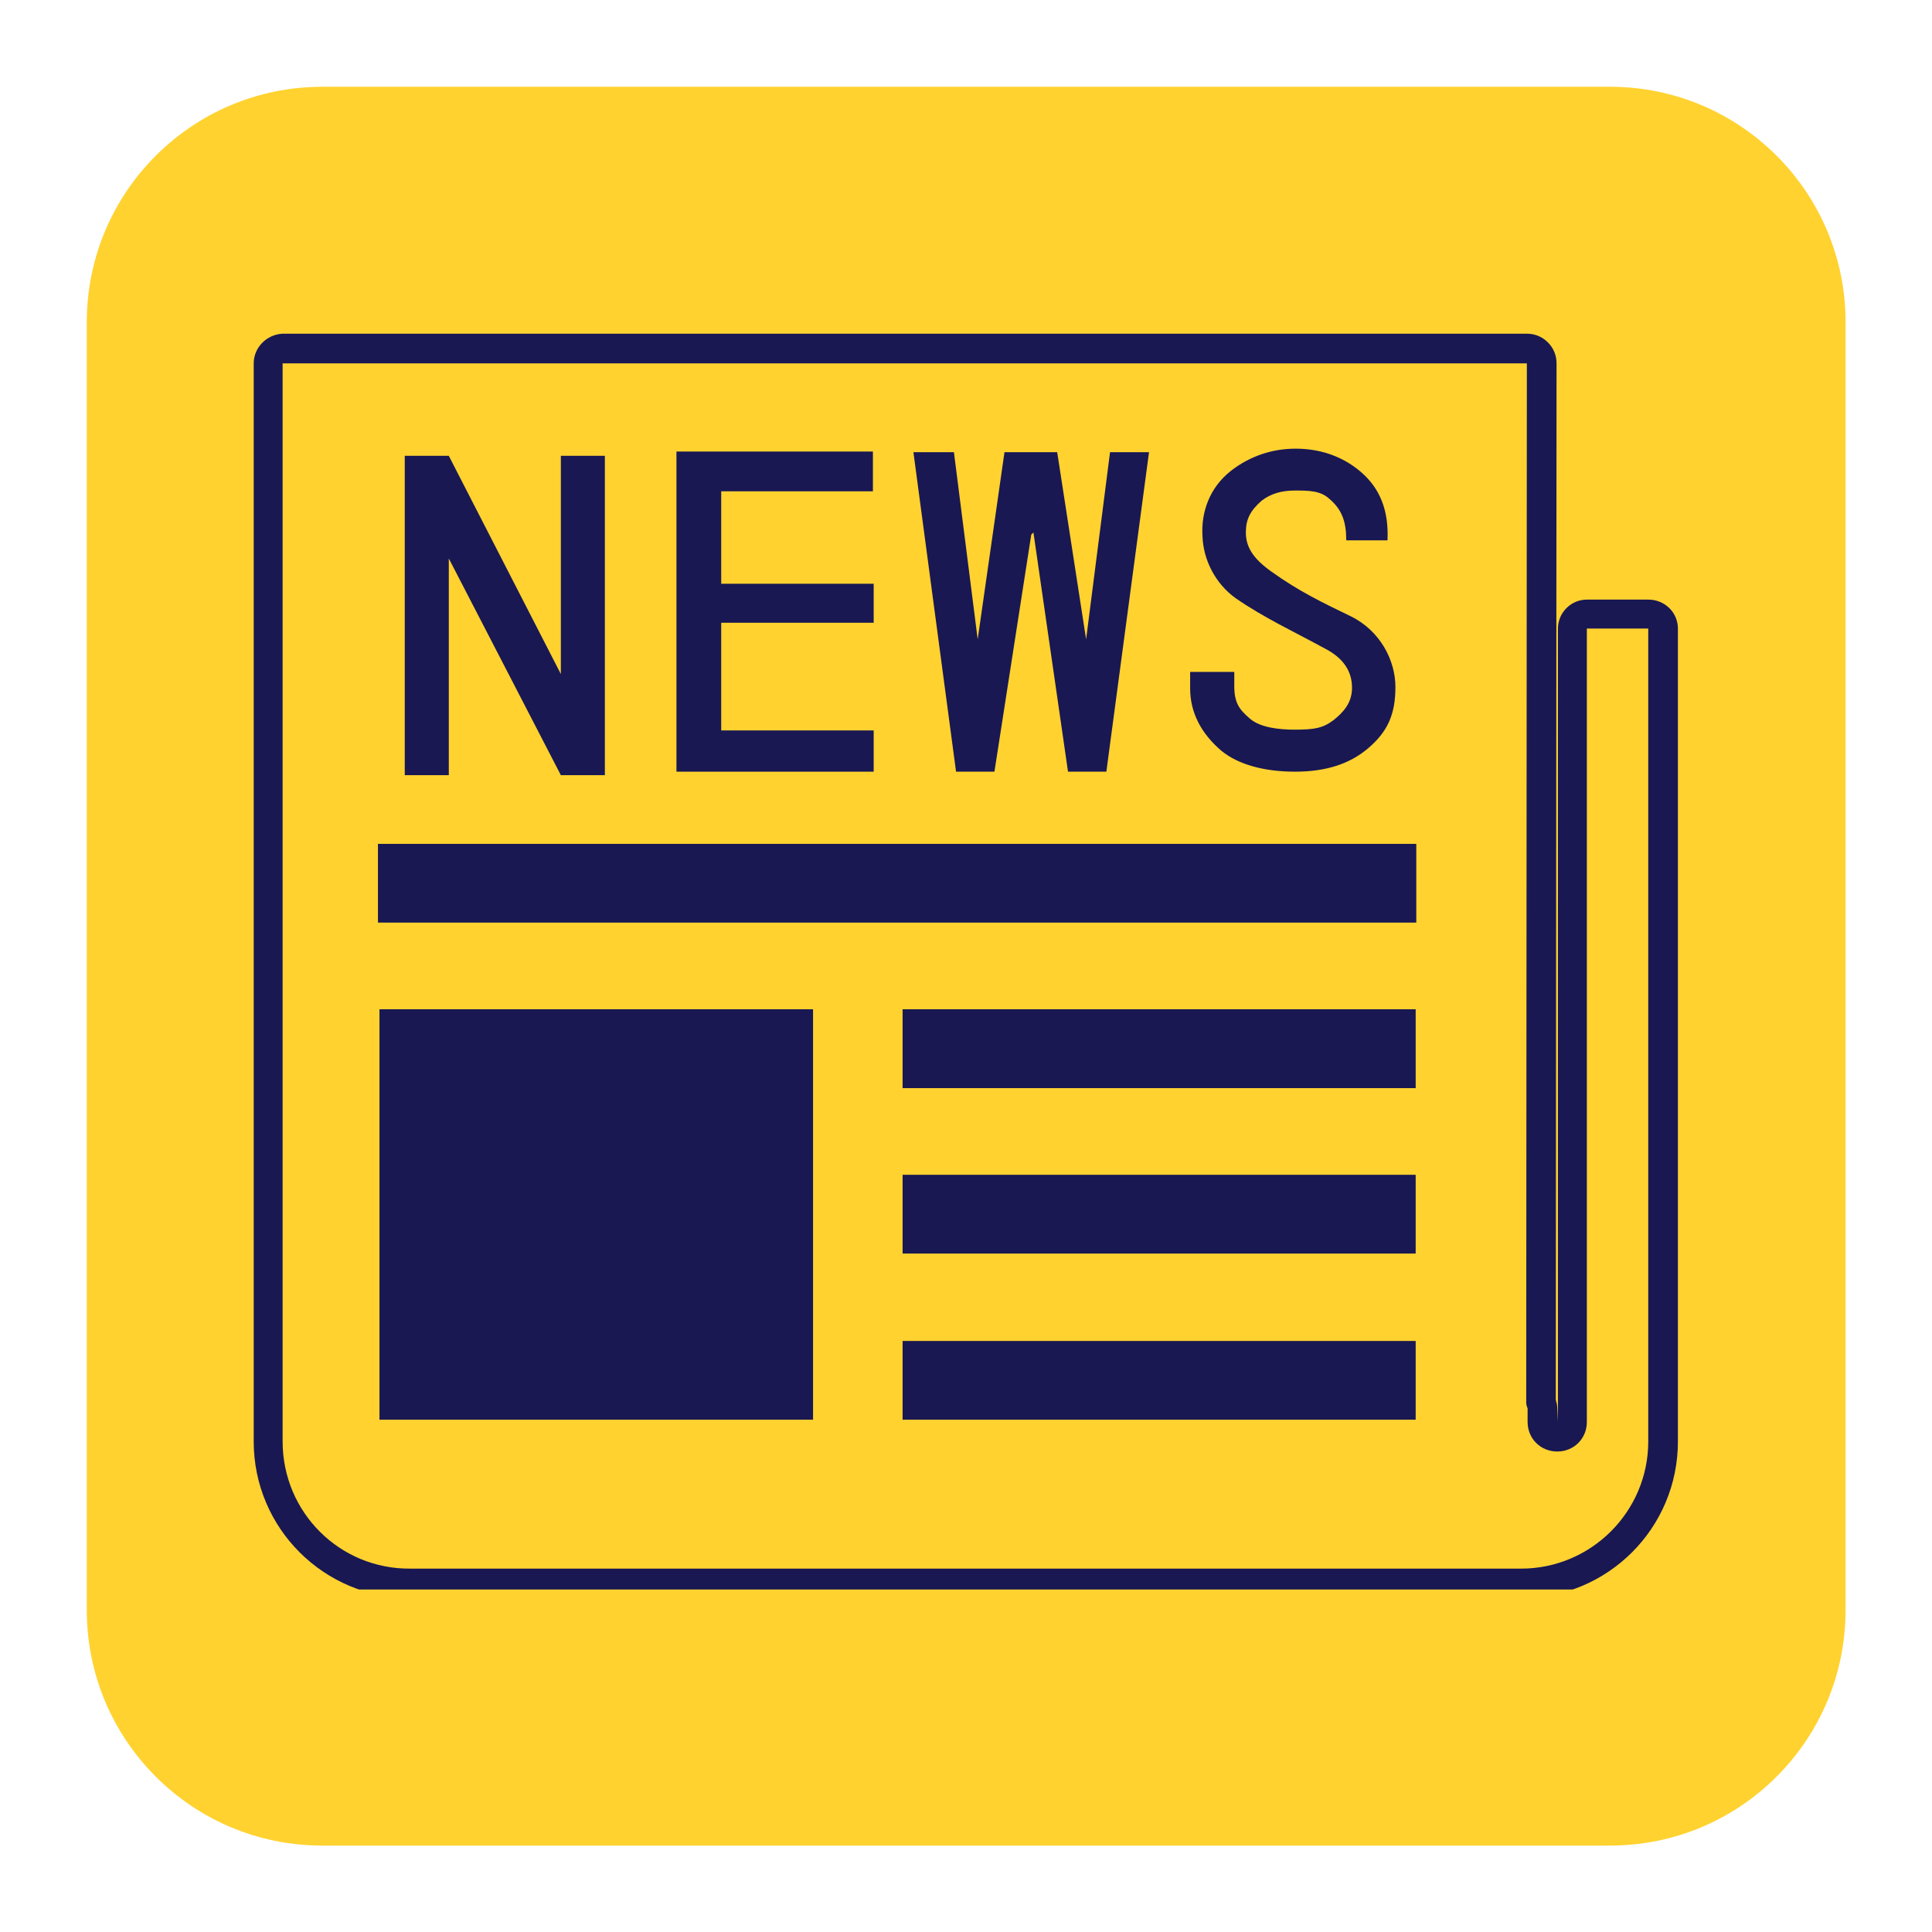
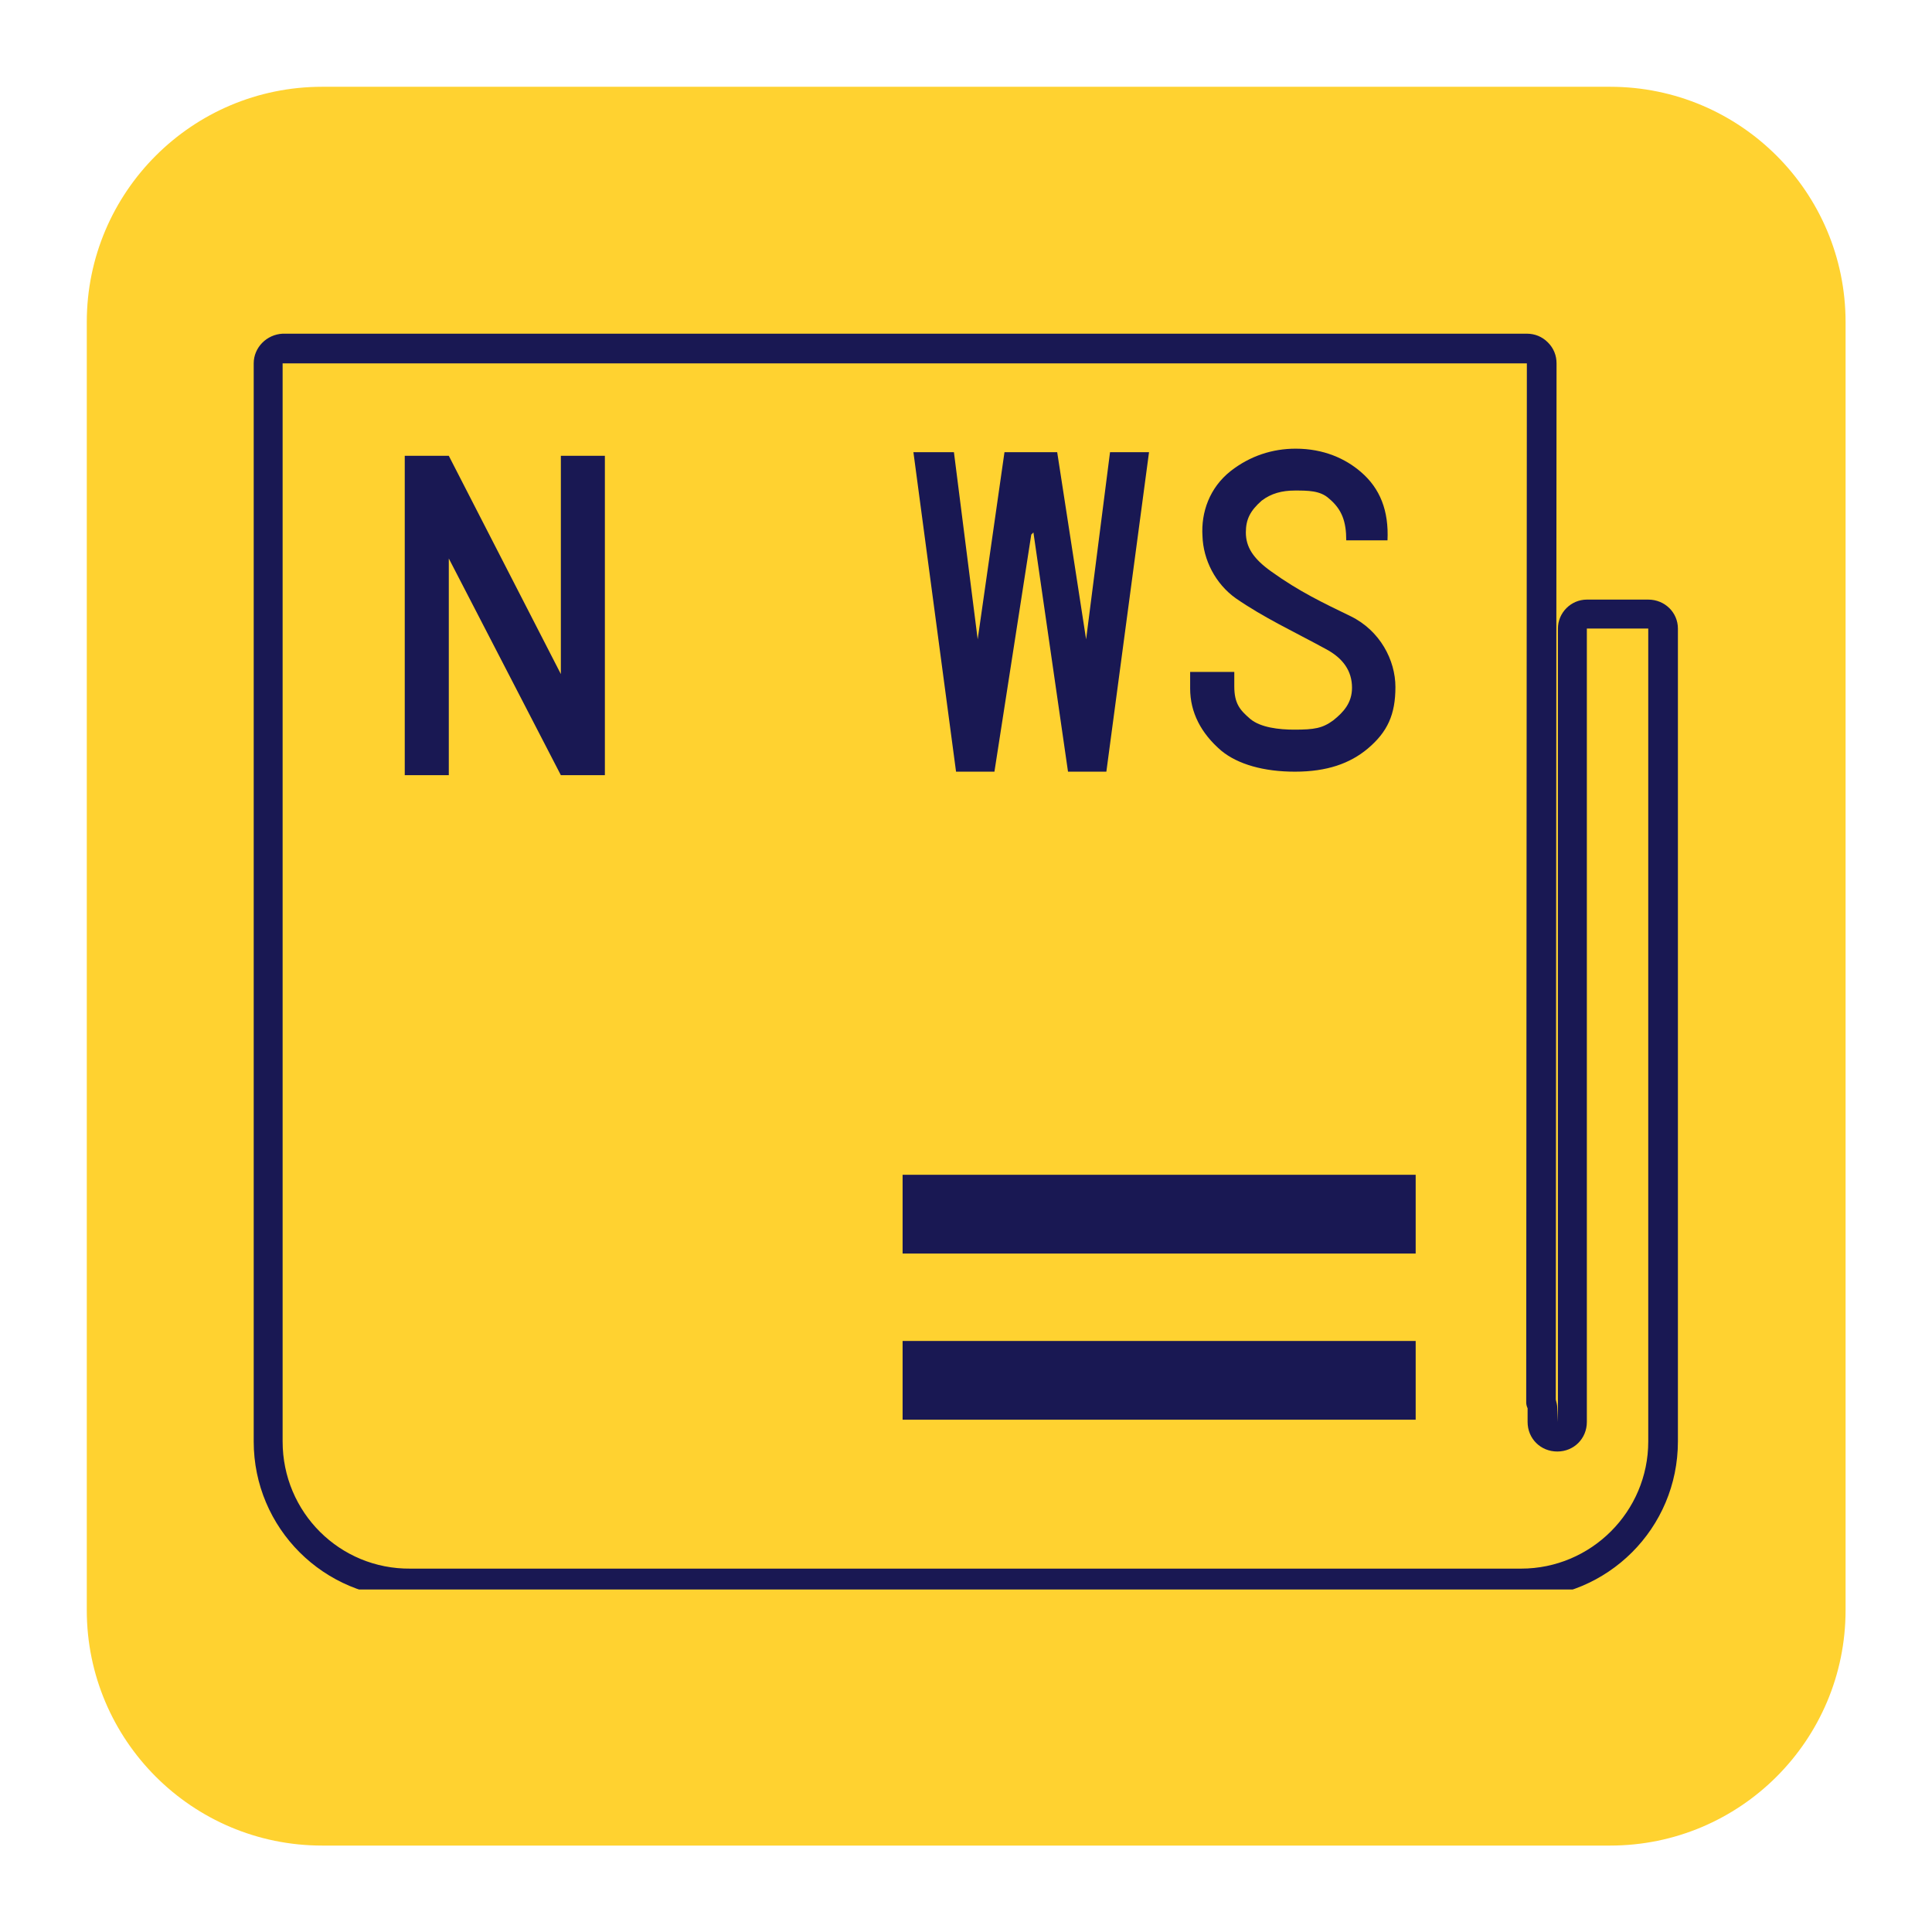
<svg xmlns="http://www.w3.org/2000/svg" width="80" viewBox="0 0 60 60" height="80" preserveAspectRatio="xMidYMid meet">
  <defs>
    <clipPath id="7d35703103">
      <path d="M 2.695 2.695 L 57.445 2.695 L 57.445 57.445 L 2.695 57.445 Z M 2.695 2.695 " clip-rule="nonzero" />
    </clipPath>
    <clipPath id="b77e44375c">
      <path d="M 7.875 10.363 L 52.125 10.363 L 52.125 49.363 L 7.875 49.363 Z M 7.875 10.363 " clip-rule="nonzero" />
    </clipPath>
  </defs>
  <g clip-path="url(#7d35703103)">
    <path fill="#ffd230" d="M 50.004 57.316 L 10.004 57.316 C 5.969 57.316 2.695 54.043 2.695 50.004 L 2.695 10.004 C 2.695 5.969 5.969 2.695 10.004 2.695 L 50.004 2.695 C 54.043 2.695 57.316 5.969 57.316 10.004 L 57.316 50.004 C 57.316 54.043 54.043 57.316 50.004 57.316 Z M 50.004 57.316 " fill-opacity="1" fill-rule="nonzero" />
  </g>
  <path fill="#ffd230" d="M 49.305 19.52 L 49.305 44.16 C 49.305 44.676 48.898 45.078 48.383 45.078 C 47.867 45.078 47.465 44.676 47.465 44.16 L 47.465 43.734 C 47.441 43.664 47.418 43.621 47.418 43.555 L 47.441 11.285 L 8.777 11.285 L 8.777 44.766 C 8.777 46.941 10.551 48.715 12.727 48.715 L 47.219 48.715 C 49.395 48.715 51.168 46.941 51.168 44.766 L 51.168 19.52 Z M 49.305 19.52 " fill-opacity="1" fill-rule="nonzero" />
  <g clip-path="url(#b77e44375c)">
    <path fill="#191853" d="M 51.188 18.621 L 49.281 18.621 C 48.789 18.621 48.383 19.027 48.383 19.52 L 48.383 44.16 L 48.363 43.734 C 48.363 43.645 48.34 43.555 48.316 43.465 L 48.34 11.285 C 48.34 11.039 48.25 10.812 48.07 10.633 C 47.891 10.453 47.664 10.363 47.418 10.363 L 8.777 10.363 C 8.285 10.387 7.879 10.789 7.879 11.285 L 7.879 44.766 C 7.879 47.457 10.059 49.633 12.75 49.633 L 47.238 49.633 C 49.934 49.633 52.109 47.457 52.109 44.766 L 52.109 19.52 C 52.109 19.027 51.707 18.621 51.188 18.621 Z M 51.188 44.766 C 51.188 46.941 49.418 48.715 47.238 48.715 L 12.75 48.715 C 10.551 48.738 8.777 46.965 8.777 44.766 L 8.777 11.285 L 47.418 11.285 L 47.398 43.555 C 47.398 43.621 47.418 43.688 47.441 43.734 L 47.441 44.16 C 47.441 44.676 47.844 45.078 48.363 45.078 C 48.879 45.078 49.281 44.676 49.281 44.16 L 49.281 19.52 L 51.188 19.52 Z M 51.188 44.766 " fill-opacity="1" fill-rule="nonzero" />
  </g>
  <path fill="#191853" d="M 17.418 14.156 L 17.418 20.934 L 13.938 14.156 L 12.57 14.156 L 12.57 24.074 L 13.938 24.074 L 13.938 17.344 L 17.418 24.074 L 18.785 24.074 L 18.785 14.156 Z M 17.418 14.156 " fill-opacity="1" fill-rule="nonzero" />
-   <path fill="#191853" d="M 22.398 18.129 L 27.133 18.129 L 27.133 19.34 L 22.398 19.34 L 22.398 22.684 L 27.133 22.684 L 27.133 23.965 L 21.008 23.965 L 21.008 14.023 L 27.109 14.023 L 27.109 15.258 L 22.398 15.258 Z M 22.398 18.129 " fill-opacity="1" fill-rule="nonzero" />
  <path fill="#191853" d="M 34.473 14.043 L 33.73 19.855 L 32.832 14.043 L 31.195 14.043 L 30.363 19.855 L 29.625 14.043 L 28.367 14.043 L 29.691 23.965 L 30.883 23.965 L 32.027 16.602 L 32.094 16.535 L 33.168 23.965 L 34.359 23.965 L 35.684 14.043 Z M 34.473 14.043 " fill-opacity="1" fill-rule="nonzero" />
  <path fill="#191853" d="M 41.945 19.137 C 42.863 19.586 43.336 20.508 43.336 21.336 C 43.336 22.191 43.09 22.73 42.48 23.246 C 41.922 23.715 41.203 23.965 40.215 23.965 C 39.25 23.965 38.441 23.738 37.926 23.312 C 37.297 22.773 36.961 22.121 36.961 21.383 L 36.961 20.867 L 38.332 20.867 L 38.332 21.316 C 38.332 21.855 38.512 22.055 38.824 22.324 C 39.141 22.594 39.723 22.66 40.195 22.66 C 40.82 22.66 41.07 22.617 41.406 22.371 C 41.719 22.121 41.988 21.832 41.988 21.359 C 41.988 20.844 41.719 20.441 41.16 20.148 C 40.172 19.609 39.25 19.184 38.375 18.578 C 37.746 18.129 37.367 17.387 37.344 16.648 C 37.297 15.906 37.566 15.145 38.219 14.629 C 38.824 14.156 39.52 13.934 40.238 13.934 C 41.113 13.934 41.785 14.246 42.258 14.652 C 42.863 15.168 43.133 15.863 43.09 16.781 L 41.809 16.781 C 41.809 16.199 41.676 15.816 41.27 15.48 C 41 15.234 40.621 15.234 40.215 15.234 C 39.812 15.234 39.477 15.324 39.184 15.547 C 38.824 15.863 38.691 16.133 38.691 16.535 C 38.691 16.984 38.914 17.344 39.477 17.746 C 40.352 18.375 41.113 18.734 41.945 19.137 Z M 41.945 19.137 " fill-opacity="1" fill-rule="nonzero" />
-   <path fill="#191853" d="M 11.785 31.344 L 25.25 31.344 L 25.25 44.09 L 11.785 44.09 Z M 11.785 31.344 " fill-opacity="1" fill-rule="nonzero" />
  <path fill="#191853" d="M 28.031 36.484 L 43.965 36.484 L 43.965 38.93 L 28.031 38.93 Z M 28.031 36.484 " fill-opacity="1" fill-rule="nonzero" />
-   <path fill="#191853" d="M 28.031 31.344 L 43.965 31.344 L 43.965 33.793 L 28.031 33.793 Z M 28.031 31.344 " fill-opacity="1" fill-rule="nonzero" />
  <path fill="#191853" d="M 28.031 41.645 L 43.965 41.645 L 43.965 44.09 L 28.031 44.09 Z M 28.031 41.645 " fill-opacity="1" fill-rule="nonzero" />
-   <path fill="#191853" d="M 11.738 26.207 L 43.984 26.207 L 43.984 28.652 L 11.738 28.652 Z M 11.738 26.207 " fill-opacity="1" fill-rule="nonzero" />
</svg>